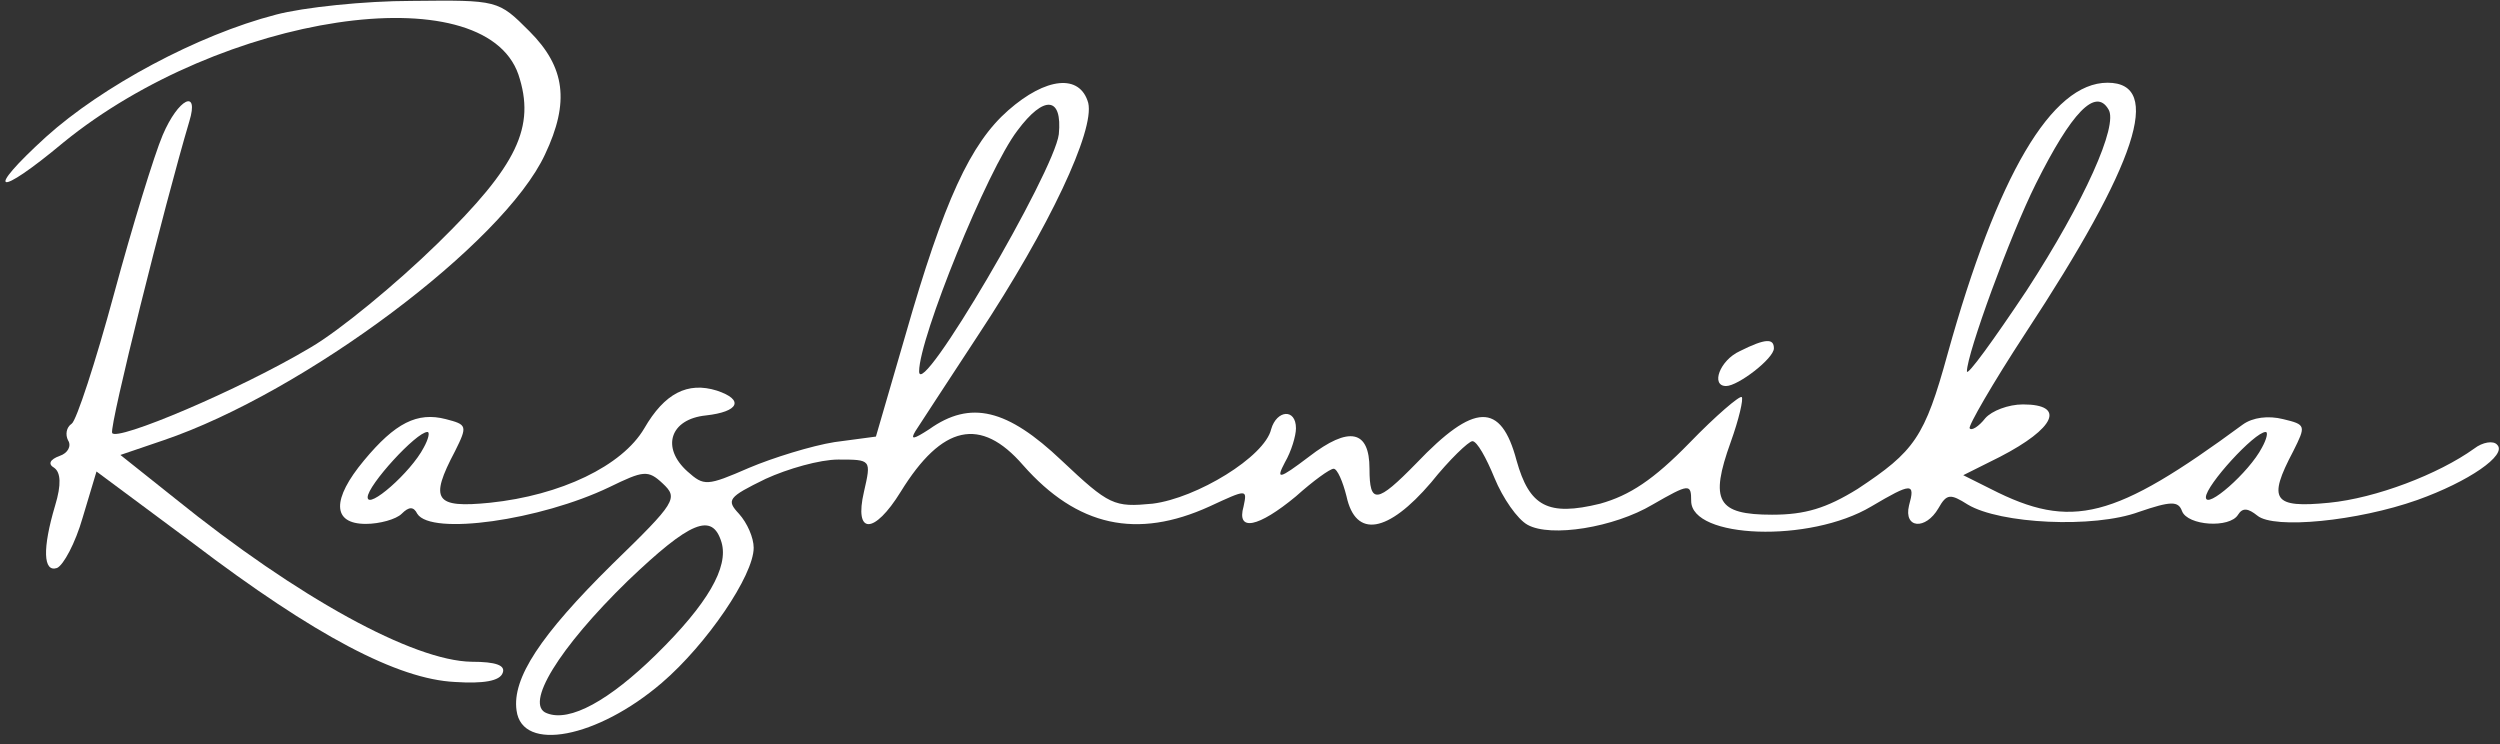
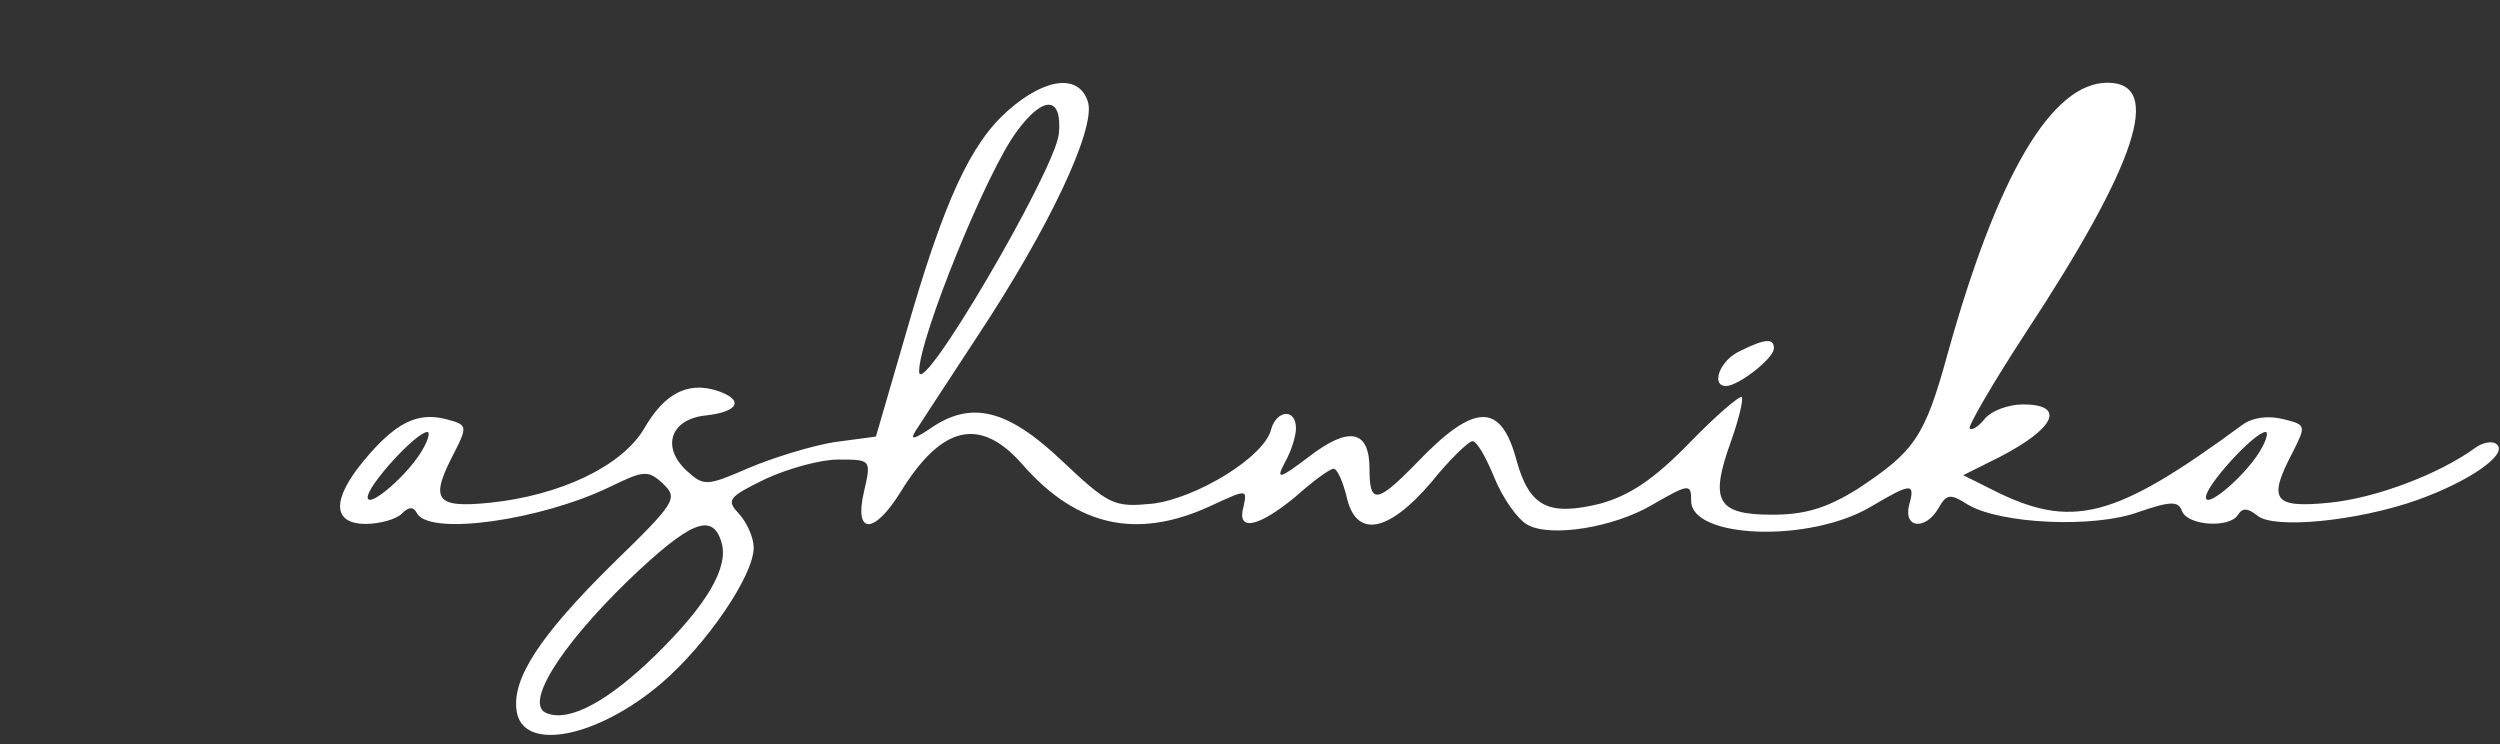
<svg xmlns="http://www.w3.org/2000/svg" version="1.0" width="272pt" height="81pt" viewBox="0 0 272 81" preserveAspectRatio="xMidYMid meet">
  <rect x="0" y="0" width="272" height="81" fill="#333333" stroke="none" />
  <g transform="translate(0,81) scale(0.1,-0.1)" fill="#FFFFFF" stroke="none">
-     <path d="M300 794 c-85 -22 -189 -78 -250 -133 -68 -62 -54 -67 19 -6 172 140 457 183 495 74 19 -57 -1 -99 -88 -184 -45 -44 -107 -95 -138 -113 -77 -46 -212 -103 -216 -93 -3 8 57 248 84 339 11 36 -12 25 -29 -15 -9 -21 -33 -99 -53 -173 -20 -74 -41 -138 -46 -141 -6 -4 -7 -12 -4 -18 4 -6 0 -14 -9 -17 -11 -4 -13 -9 -6 -13 7 -5 8 -18 1 -41 -14 -47 -13 -73 2 -68 7 3 20 27 28 55 l15 50 105 -78 c133 -101 223 -148 285 -151 31 -2 49 1 52 10 3 8 -7 12 -34 12 -63 1 -188 69 -323 178 l-59 47 47 16 c153 52 370 214 415 311 27 57 22 95 -17 134 -34 34 -34 34 -128 33 -51 0 -118 -7 -148 -15z" />
-     <path d="M1097 690 c-41 -36 -70 -98 -112 -245 l-32 -110 -45 -6 c-25 -4 -67 -17 -93 -28 -46 -20 -49 -20 -67 -4 -29 26 -19 57 20 61 36 4 42 17 12 27 -32 10 -57 -3 -79 -41 -24 -41 -91 -73 -168 -81 -60 -6 -66 3 -38 56 14 28 13 29 -10 35 -31 8 -55 -4 -89 -45 -35 -42 -35 -69 2 -69 15 0 33 5 39 11 8 8 13 8 17 0 15 -24 134 -7 209 29 37 18 42 19 58 4 17 -16 15 -20 -55 -88 -78 -77 -109 -124 -104 -159 6 -46 88 -30 158 30 49 42 100 117 100 147 0 11 -7 27 -16 37 -14 15 -12 18 29 38 24 11 59 21 79 21 36 0 36 0 28 -35 -11 -47 11 -47 40 0 45 73 87 82 133 29 59 -67 124 -81 203 -45 41 19 41 19 37 0 -8 -28 16 -23 57 11 19 17 37 30 41 30 4 0 10 -14 14 -30 10 -46 45 -40 92 15 20 25 41 45 45 45 5 0 15 -18 24 -40 9 -22 25 -45 36 -51 25 -14 94 -3 136 22 40 23 42 23 42 4 0 -41 129 -46 196 -6 44 26 48 26 41 1 -6 -25 18 -27 32 -3 9 16 13 16 32 4 35 -21 137 -26 186 -8 35 12 43 12 47 1 6 -16 52 -19 61 -4 5 8 11 7 21 -1 18 -15 109 -6 174 17 56 20 98 49 87 60 -4 5 -16 3 -25 -4 -39 -28 -107 -54 -158 -59 -61 -6 -67 3 -39 56 14 28 14 29 -11 35 -16 4 -33 2 -44 -6 -140 -103 -186 -115 -274 -70 l-30 15 40 20 c60 31 72 57 25 57 -16 0 -34 -7 -41 -15 -7 -9 -15 -14 -17 -11 -2 2 25 49 61 104 121 184 150 272 89 272 -61 0 -120 -101 -174 -295 -25 -91 -36 -106 -98 -147 -34 -21 -57 -28 -93 -28 -60 0 -68 15 -45 79 9 25 14 47 12 49 -2 2 -28 -20 -57 -50 -39 -40 -65 -57 -97 -66 -57 -14 -77 -3 -91 47 -17 64 -46 63 -109 -3 -43 -44 -51 -45 -51 -6 0 42 -22 47 -66 13 -33 -25 -36 -25 -26 -6 7 12 12 29 12 37 0 22 -21 20 -27 -1 -7 -30 -81 -75 -129 -81 -42 -4 -47 -2 -99 47 -59 56 -99 66 -144 34 -17 -11 -21 -12 -15 -2 5 8 36 55 68 104 78 118 127 223 120 253 -9 32 -46 28 -87 -8z m55 -26 c-5 -41 -152 -292 -152 -258 0 36 74 219 107 262 29 39 49 37 45 -4z m1142 27 c11 -17 -26 -100 -89 -197 -36 -54 -65 -94 -65 -88 0 19 47 148 75 204 39 78 65 105 79 81z m-1833 -368 c-14 -27 -61 -68 -61 -54 0 13 53 71 65 71 3 0 1 -8 -4 -17z m2000 0 c-14 -27 -61 -68 -61 -54 0 13 53 71 65 71 3 0 1 -8 -4 -17z m-1676 -103 c8 -27 -15 -67 -71 -122 -51 -50 -94 -74 -119 -64 -25 9 13 71 88 144 68 65 92 75 102 42z" />
+     <path d="M1097 690 c-41 -36 -70 -98 -112 -245 l-32 -110 -45 -6 c-25 -4 -67 -17 -93 -28 -46 -20 -49 -20 -67 -4 -29 26 -19 57 20 61 36 4 42 17 12 27 -32 10 -57 -3 -79 -41 -24 -41 -91 -73 -168 -81 -60 -6 -66 3 -38 56 14 28 13 29 -10 35 -31 8 -55 -4 -89 -45 -35 -42 -35 -69 2 -69 15 0 33 5 39 11 8 8 13 8 17 0 15 -24 134 -7 209 29 37 18 42 19 58 4 17 -16 15 -20 -55 -88 -78 -77 -109 -124 -104 -159 6 -46 88 -30 158 30 49 42 100 117 100 147 0 11 -7 27 -16 37 -14 15 -12 18 29 38 24 11 59 21 79 21 36 0 36 0 28 -35 -11 -47 11 -47 40 0 45 73 87 82 133 29 59 -67 124 -81 203 -45 41 19 41 19 37 0 -8 -28 16 -23 57 11 19 17 37 30 41 30 4 0 10 -14 14 -30 10 -46 45 -40 92 15 20 25 41 45 45 45 5 0 15 -18 24 -40 9 -22 25 -45 36 -51 25 -14 94 -3 136 22 40 23 42 23 42 4 0 -41 129 -46 196 -6 44 26 48 26 41 1 -6 -25 18 -27 32 -3 9 16 13 16 32 4 35 -21 137 -26 186 -8 35 12 43 12 47 1 6 -16 52 -19 61 -4 5 8 11 7 21 -1 18 -15 109 -6 174 17 56 20 98 49 87 60 -4 5 -16 3 -25 -4 -39 -28 -107 -54 -158 -59 -61 -6 -67 3 -39 56 14 28 14 29 -11 35 -16 4 -33 2 -44 -6 -140 -103 -186 -115 -274 -70 l-30 15 40 20 c60 31 72 57 25 57 -16 0 -34 -7 -41 -15 -7 -9 -15 -14 -17 -11 -2 2 25 49 61 104 121 184 150 272 89 272 -61 0 -120 -101 -174 -295 -25 -91 -36 -106 -98 -147 -34 -21 -57 -28 -93 -28 -60 0 -68 15 -45 79 9 25 14 47 12 49 -2 2 -28 -20 -57 -50 -39 -40 -65 -57 -97 -66 -57 -14 -77 -3 -91 47 -17 64 -46 63 -109 -3 -43 -44 -51 -45 -51 -6 0 42 -22 47 -66 13 -33 -25 -36 -25 -26 -6 7 12 12 29 12 37 0 22 -21 20 -27 -1 -7 -30 -81 -75 -129 -81 -42 -4 -47 -2 -99 47 -59 56 -99 66 -144 34 -17 -11 -21 -12 -15 -2 5 8 36 55 68 104 78 118 127 223 120 253 -9 32 -46 28 -87 -8z m55 -26 c-5 -41 -152 -292 -152 -258 0 36 74 219 107 262 29 39 49 37 45 -4z m1142 27 z m-1833 -368 c-14 -27 -61 -68 -61 -54 0 13 53 71 65 71 3 0 1 -8 -4 -17z m2000 0 c-14 -27 -61 -68 -61 -54 0 13 53 71 65 71 3 0 1 -8 -4 -17z m-1676 -103 c8 -27 -15 -67 -71 -122 -51 -50 -94 -74 -119 -64 -25 9 13 71 88 144 68 65 92 75 102 42z" />
    <path d="M1893 428 c-22 -10 -32 -38 -15 -38 13 0 52 30 52 41 0 11 -9 11 -37 -3z" />
  </g>
</svg>